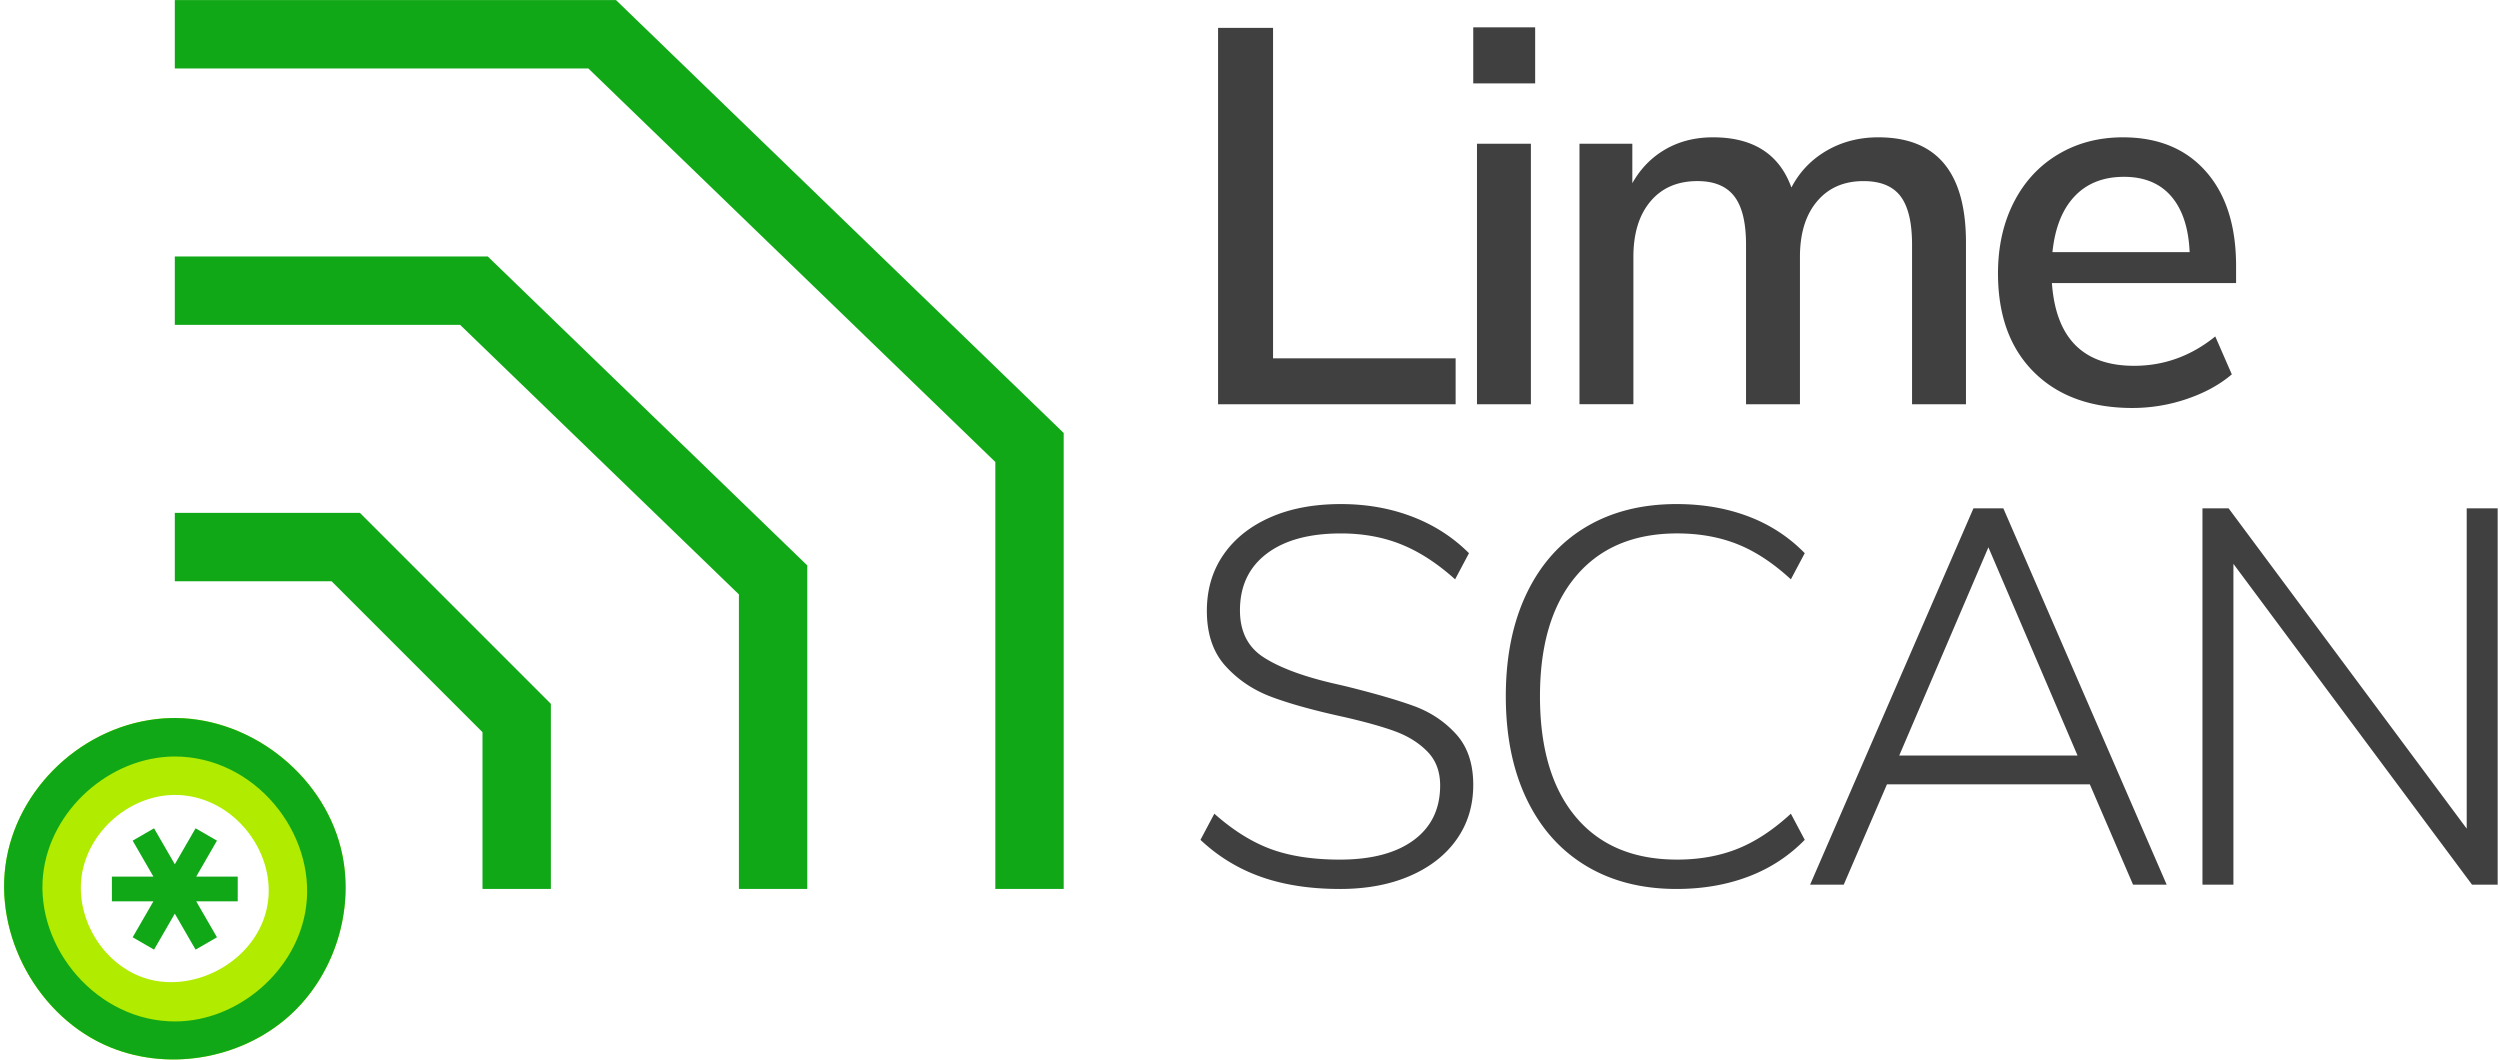
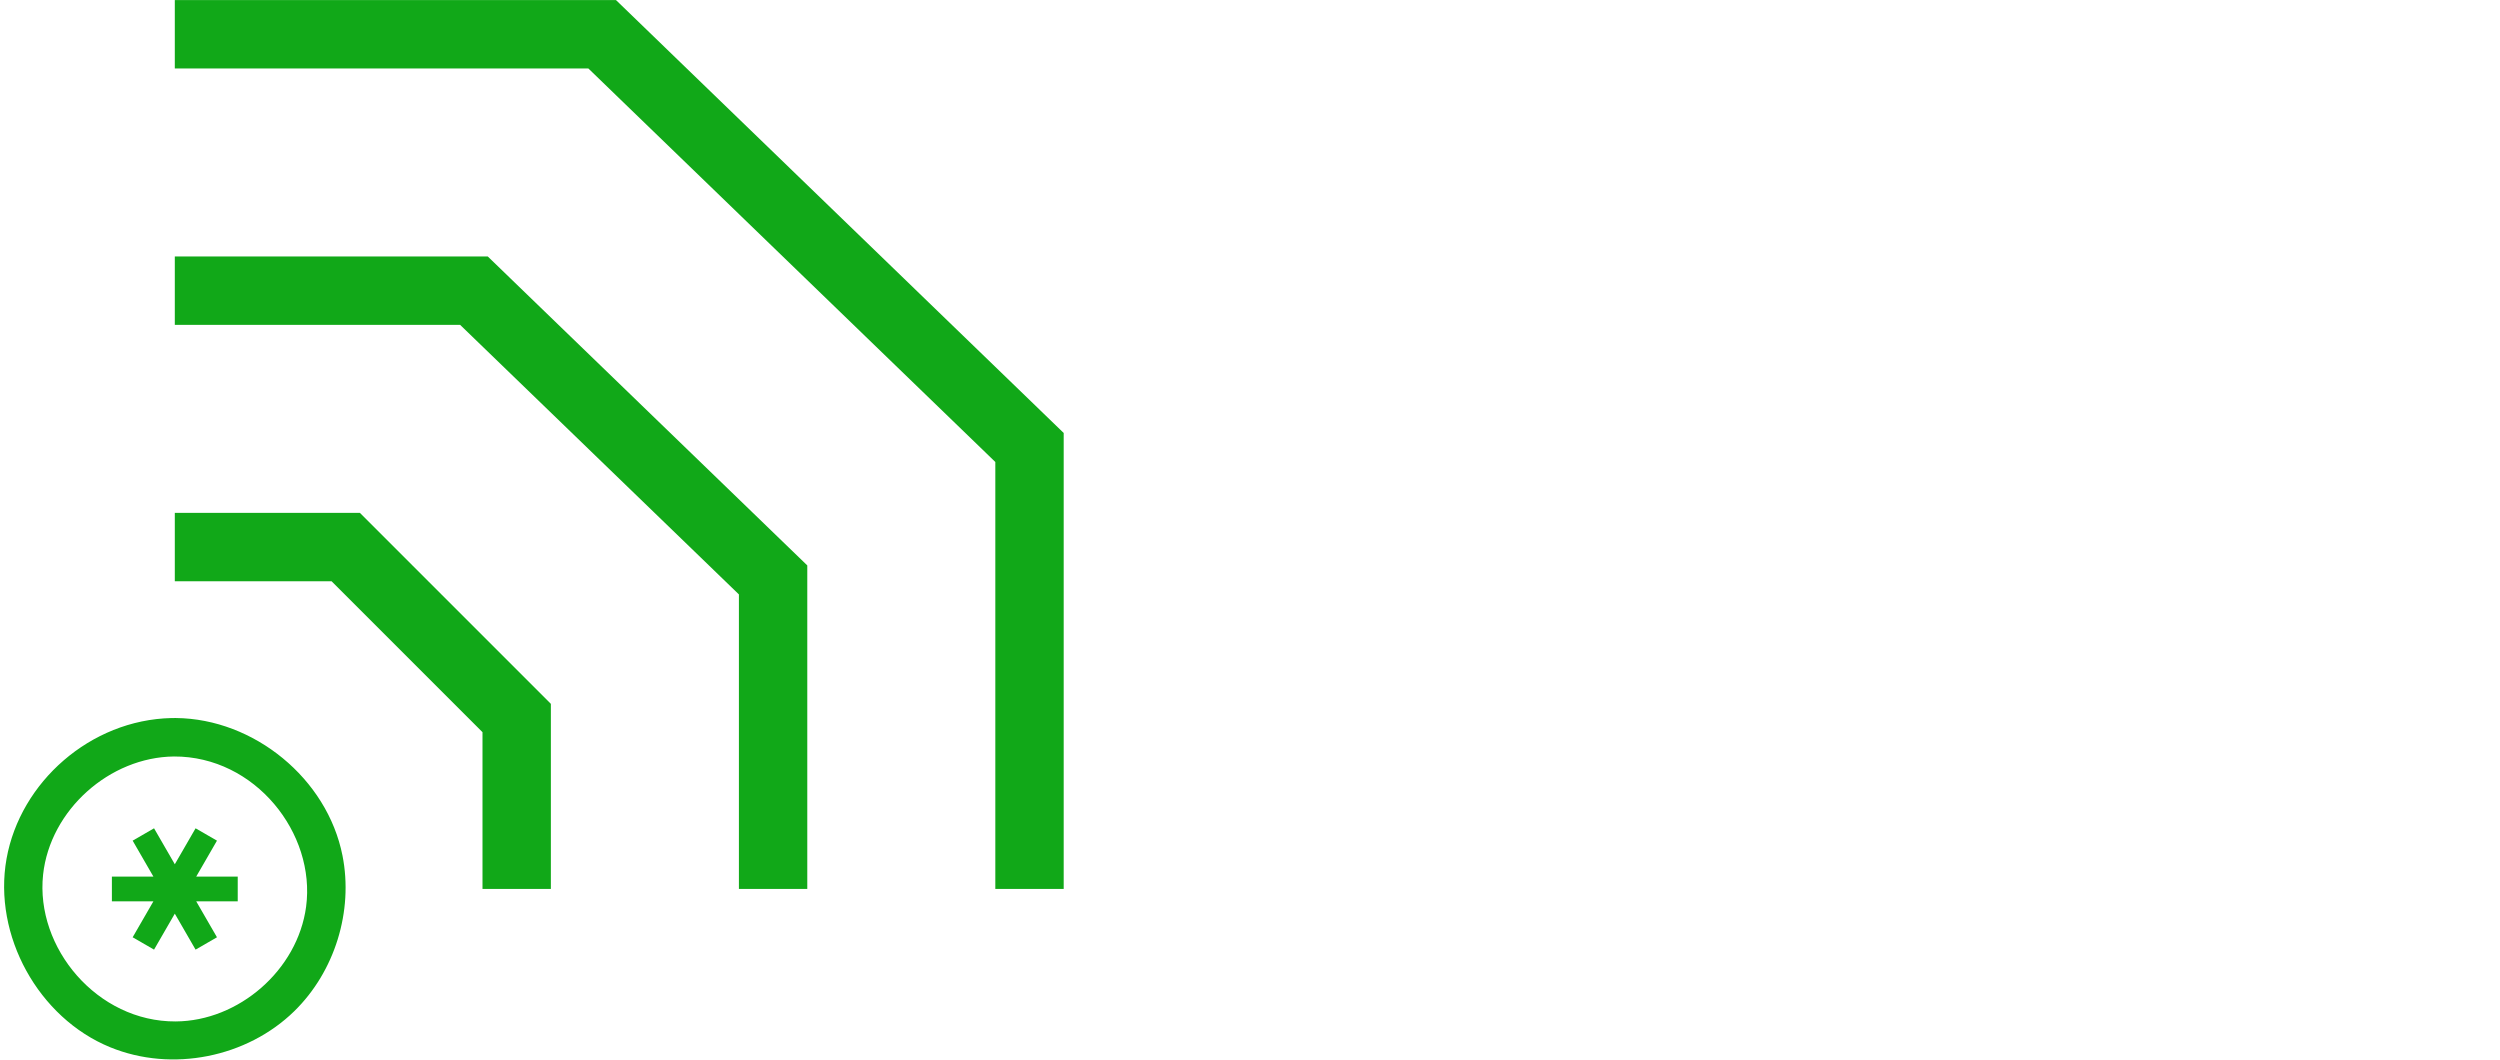
<svg xmlns="http://www.w3.org/2000/svg" clip-rule="evenodd" fill-rule="evenodd" stroke-linejoin="round" stroke-miterlimit="1.414" viewBox="0 0 585 248">
-   <path d="m41.164 168.018c18.267.174 35.402 14.157 38.977 32.186 2.579 13.002-1.802 27.157-11.298 36.429-11.038 10.778-28.543 14.358-43.051 8.426-16.782-6.862-27.473-26.158-24.261-44.119 3.206-17.928 19.624-32.494 38.6-32.916.344-.005.689-.007 1.033-.006zm-.395 18c-10.615.102-20.498 8.79-21.719 19.456-1.071 9.348 4.516 19.097 13.312 22.823 12.192 5.164 28.392-3.36 30.329-17.186 1.695-12.101-8.225-24.809-21.343-25.089a27.94 27.94 0 0 0 -.579-.004z" fill="#b0eb00" fill-rule="nonzero" />
  <g fill="#11a818">
    <path d="m41.164 168.018c18.267.174 35.402 14.157 38.977 32.186 2.579 13.002-1.802 27.157-11.298 36.429-11.038 10.778-28.543 14.358-43.051 8.426-16.782-6.862-27.473-26.158-24.261-44.119 3.206-17.928 19.624-32.494 38.6-32.916.344-.005.689-.007 1.033-.006zm-.456 9c-15.05.146-28.988 12.519-30.622 27.627-1.855 17.16 12.692 34.475 31.026 34.372 14.721-.083 28.534-11.996 30.518-26.85 2.294-17.17-11.936-35.223-30.922-35.149z" fill-rule="nonzero" />
    <path d="m45.764 193.822 5.006 2.89-4.859 8.415h9.717v5.78h-9.717l4.859 8.415-5.006 2.89-4.859-8.415-4.858 8.415-5.006-2.89 4.859-8.415h-9.717v-5.78h9.717l-4.859-8.415 5.006-2.89 4.858 8.415z" />
    <g fill-rule="nonzero">
      <path d="m248.905 101.317v106.7h-16v-99.914l-95.235-92.086h-96.765v-16h103.236z" />
      <path d="m188.905 132.309v75.708h-16v-68.922l-65.235-63.078h-66.765v-16h73.236zm-60 32.394v43.314h-16v-36.686l-35.313-35.314h-36.687v-16h43.314z" />
    </g>
  </g>
-   <path d="m285.028 94.593v-88.066h12.866v77.323h42.722v10.743zm60.584 0v-60.959h12.617v60.959zm-.874-88.191h14.49v13.116h-14.49zm94.812 25.733c13.657 0 20.486 8.202 20.486 24.608v37.85h-12.617v-37.35c0-5.163-.895-8.932-2.685-11.305-1.791-2.374-4.685-3.56-8.682-3.56-4.58 0-8.203 1.582-10.868 4.747-2.665 3.164-3.997 7.495-3.997 12.991v34.477h-12.617v-37.35c0-5.163-.916-8.932-2.748-11.305-1.832-2.374-4.705-3.56-8.619-3.56-4.664 0-8.328 1.582-10.993 4.747-2.665 3.164-3.997 7.495-3.997 12.991v34.477h-12.617v-60.959h12.367v9.243c1.915-3.414 4.497-6.058 7.745-7.932s6.954-2.81 11.117-2.81c9.411 0 15.532 3.914 18.363 11.742 1.916-3.665 4.664-6.538 8.245-8.62 3.581-2.081 7.62-3.122 12.117-3.122zm83.694 34.102h-43.097c.916 12.908 7.329 19.362 19.238 19.362 6.995 0 13.324-2.29 18.987-6.871l3.872 8.87c-2.831 2.415-6.329 4.33-10.493 5.746a39.347 39.347 0 0 1 -12.741 2.123c-9.744 0-17.426-2.79-23.047-8.369-5.622-5.58-8.432-13.283-8.432-23.11 0-6.246 1.228-11.784 3.685-16.614s5.913-8.577 10.368-11.242 9.514-3.997 15.177-3.997c8.245 0 14.72 2.664 19.425 7.994s7.058 12.7 7.058 22.11zm-26.233-24.859c-4.83 0-8.682 1.52-11.555 4.56-2.873 3.039-4.601 7.391-5.184 13.054h32.104c-.25-5.663-1.686-10.015-4.31-13.054-2.623-3.04-6.308-4.56-11.055-4.56zm-183.502 166.639c-6.912 0-13.033-.937-18.363-2.811-5.33-1.873-10.077-4.767-14.241-8.681l3.248-6.121c4.414 3.914 8.849 6.683 13.304 8.307s9.806 2.436 16.052 2.436c7.411 0 13.178-1.52 17.301-4.56 4.122-3.039 6.183-7.307 6.183-12.804 0-3.248-.999-5.892-2.998-7.932s-4.539-3.623-7.62-4.747-7.203-2.269-12.367-3.435c-6.828-1.499-12.346-3.04-16.551-4.622-4.206-1.582-7.766-3.976-10.68-7.183-2.915-3.206-4.373-7.515-4.373-12.928 0-4.997 1.291-9.369 3.873-13.117 2.582-3.747 6.225-6.662 10.93-8.744s10.222-3.123 16.552-3.123c5.996 0 11.554.979 16.676 2.936 5.121 1.957 9.556 4.809 13.304 8.557l-3.248 6.12c-4.164-3.747-8.37-6.474-12.617-8.182-4.247-1.707-8.952-2.56-14.115-2.56-7.412 0-13.2 1.582-17.364 4.746-4.164 3.165-6.246 7.579-6.246 13.242 0 4.913 1.812 8.556 5.434 10.93 3.623 2.373 8.932 4.393 15.927 6.058l3.248.75c6.745 1.665 12.075 3.206 15.989 4.622 3.914 1.415 7.225 3.601 9.931 6.558 2.707 2.956 4.06 6.933 4.06 11.929 0 4.83-1.291 9.078-3.873 12.742-2.581 3.664-6.225 6.516-10.93 8.557-4.705 2.04-10.18 3.06-16.426 3.06zm78.822 0c-8.161 0-15.24-1.811-21.236-5.434-5.996-3.622-10.618-8.827-13.865-15.614-3.248-6.788-4.872-14.803-4.872-24.047s1.624-17.259 4.872-24.046c3.247-6.787 7.869-11.971 13.865-15.552s13.075-5.372 21.236-5.372c6.079 0 11.659.958 16.739 2.873 5.08 1.916 9.494 4.789 13.241 8.62l-3.248 6.12c-4.164-3.83-8.348-6.578-12.554-8.244-4.205-1.666-8.89-2.498-14.053-2.498-10.16 0-18.05 3.331-23.672 9.993-5.621 6.662-8.432 16.031-8.432 28.106 0 12.159 2.79 21.569 8.37 28.231 5.579 6.663 13.491 9.994 23.734 9.994 5.163 0 9.848-.833 14.053-2.499 4.206-1.665 8.39-4.413 12.554-8.244l3.248 6.121c-3.747 3.831-8.161 6.704-13.241 8.619s-10.66 2.873-16.739 2.873zm106.804-.999-10.119-23.485h-47.468l-10.118 23.485h-7.87l38.225-88.066h6.995l38.224 88.066zm-54.714-30.23h41.722l-20.861-48.718zm132.787-57.836h7.245v88.066h-5.996l-55.838-75.075v75.075h-7.245v-88.066h6.121l55.713 74.949z" fill="#404040" fill-rule="nonzero" />
</svg>